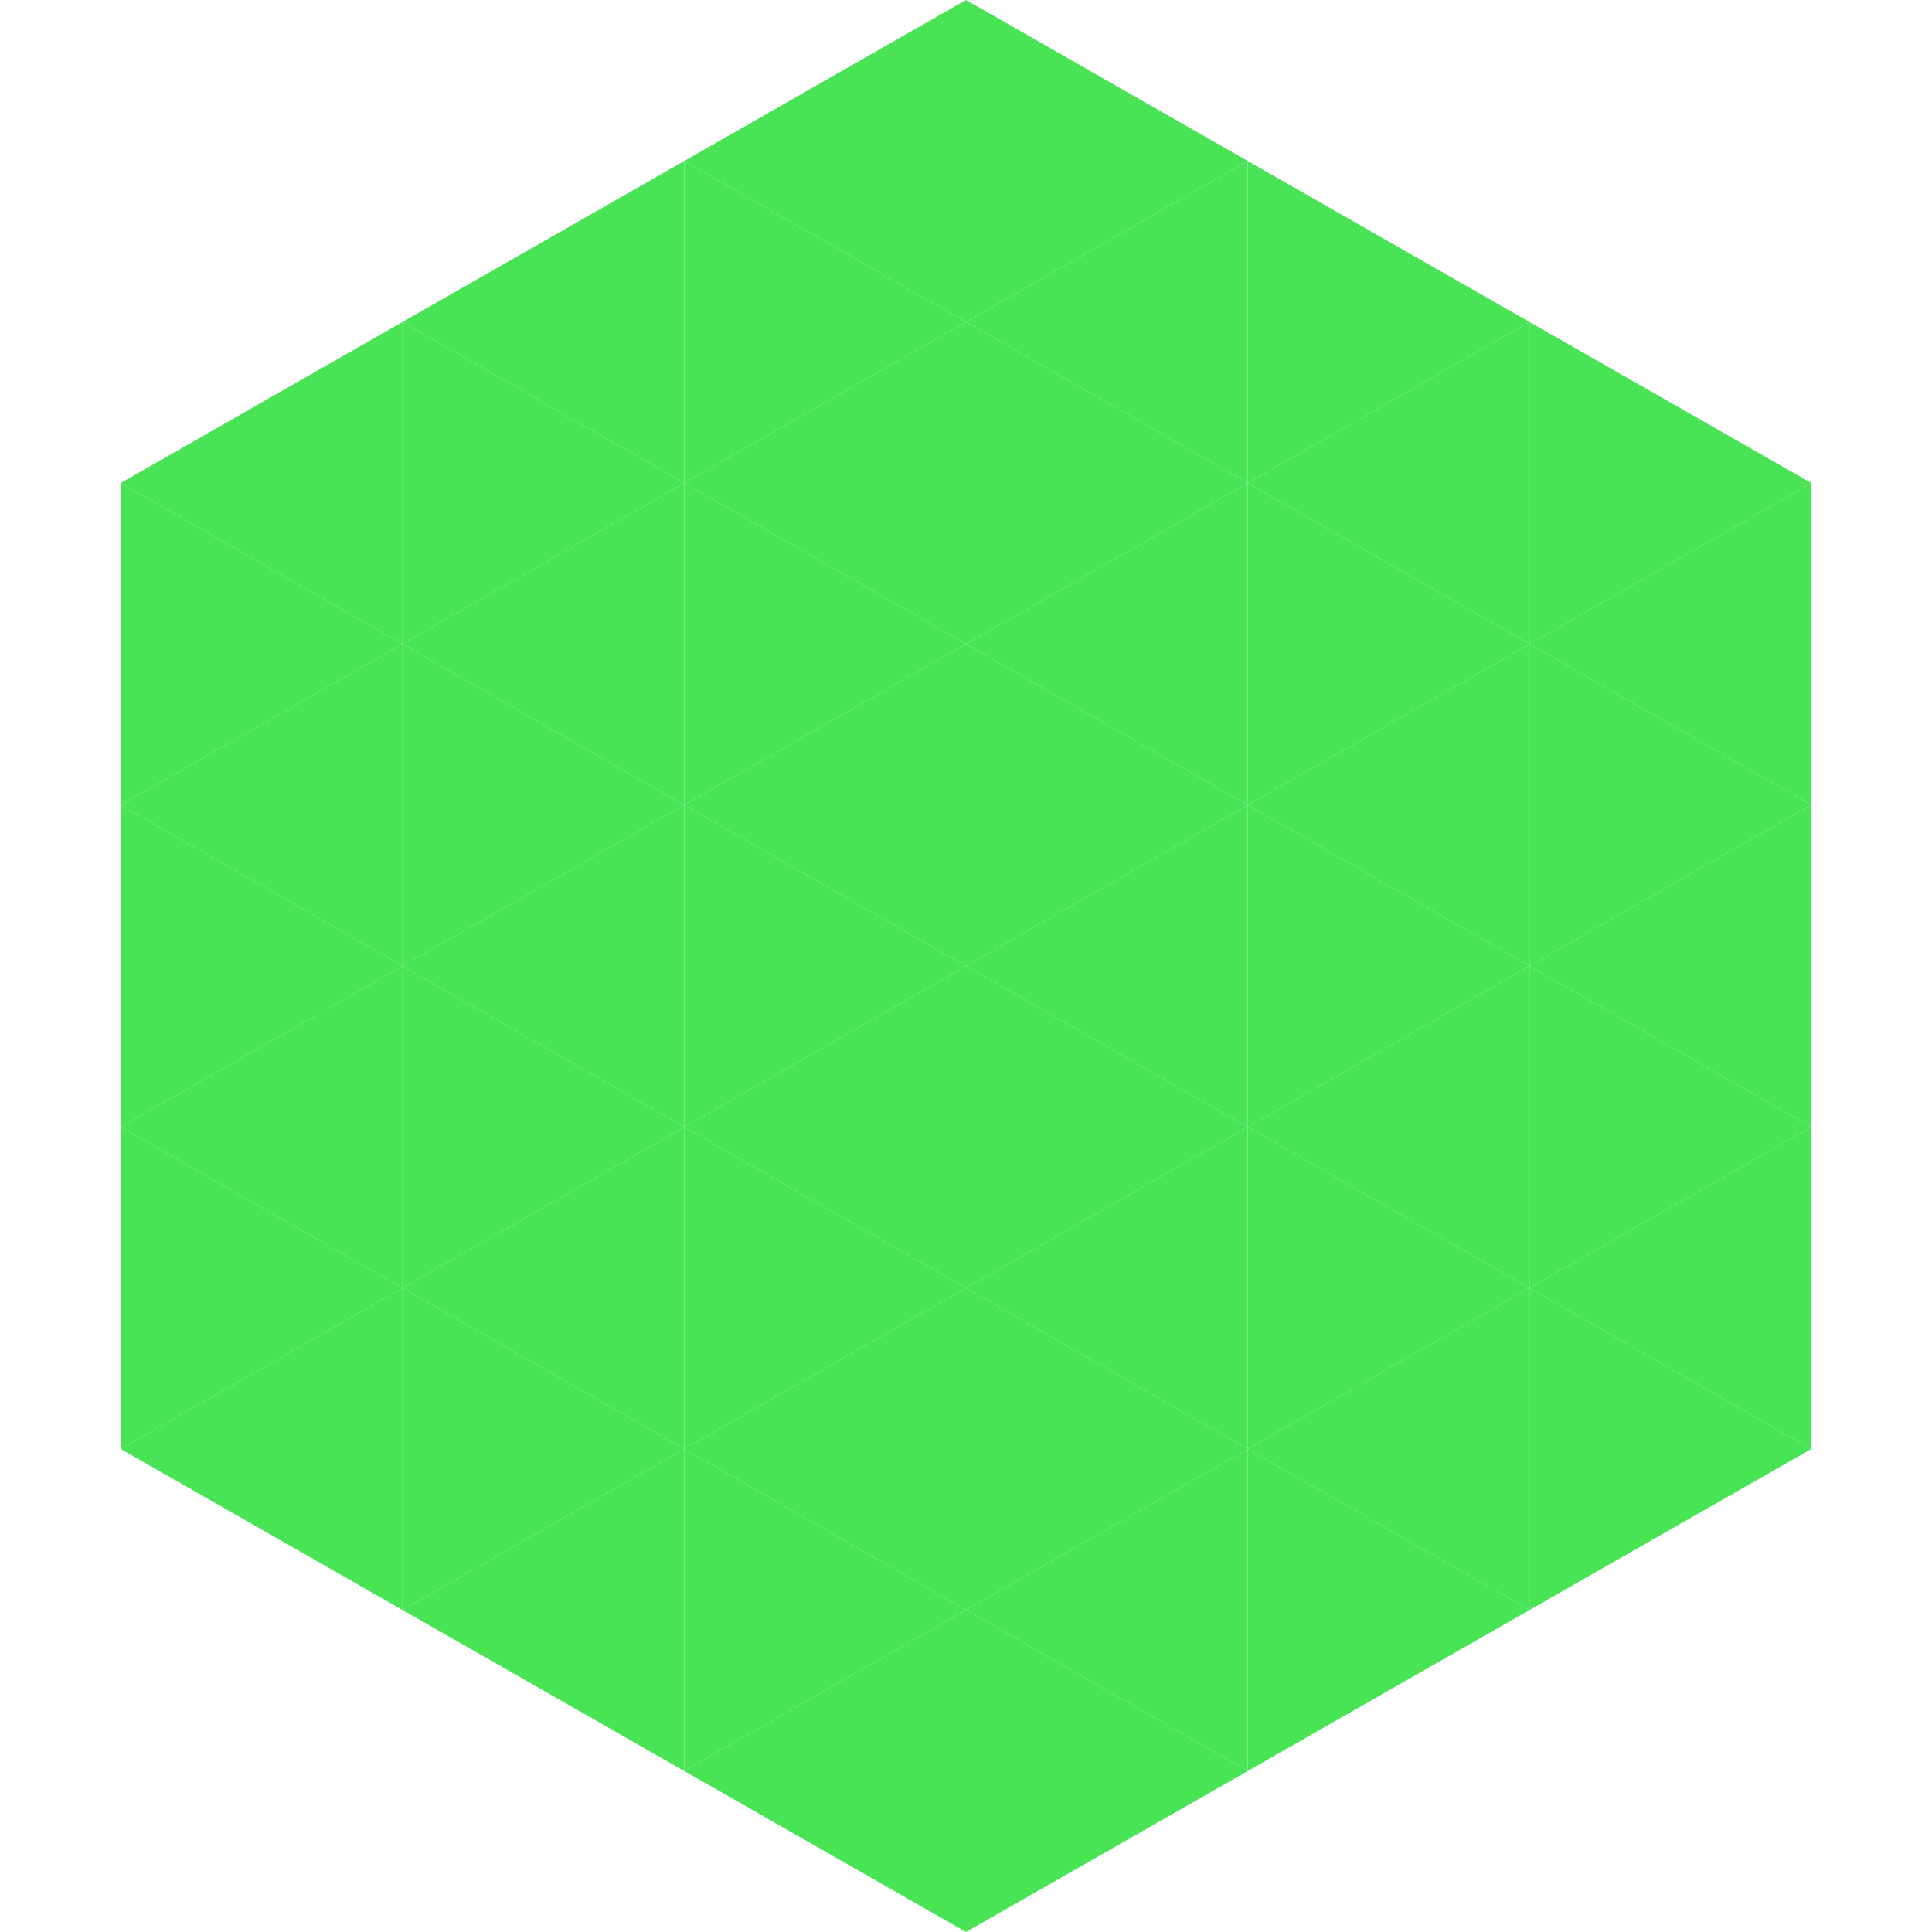
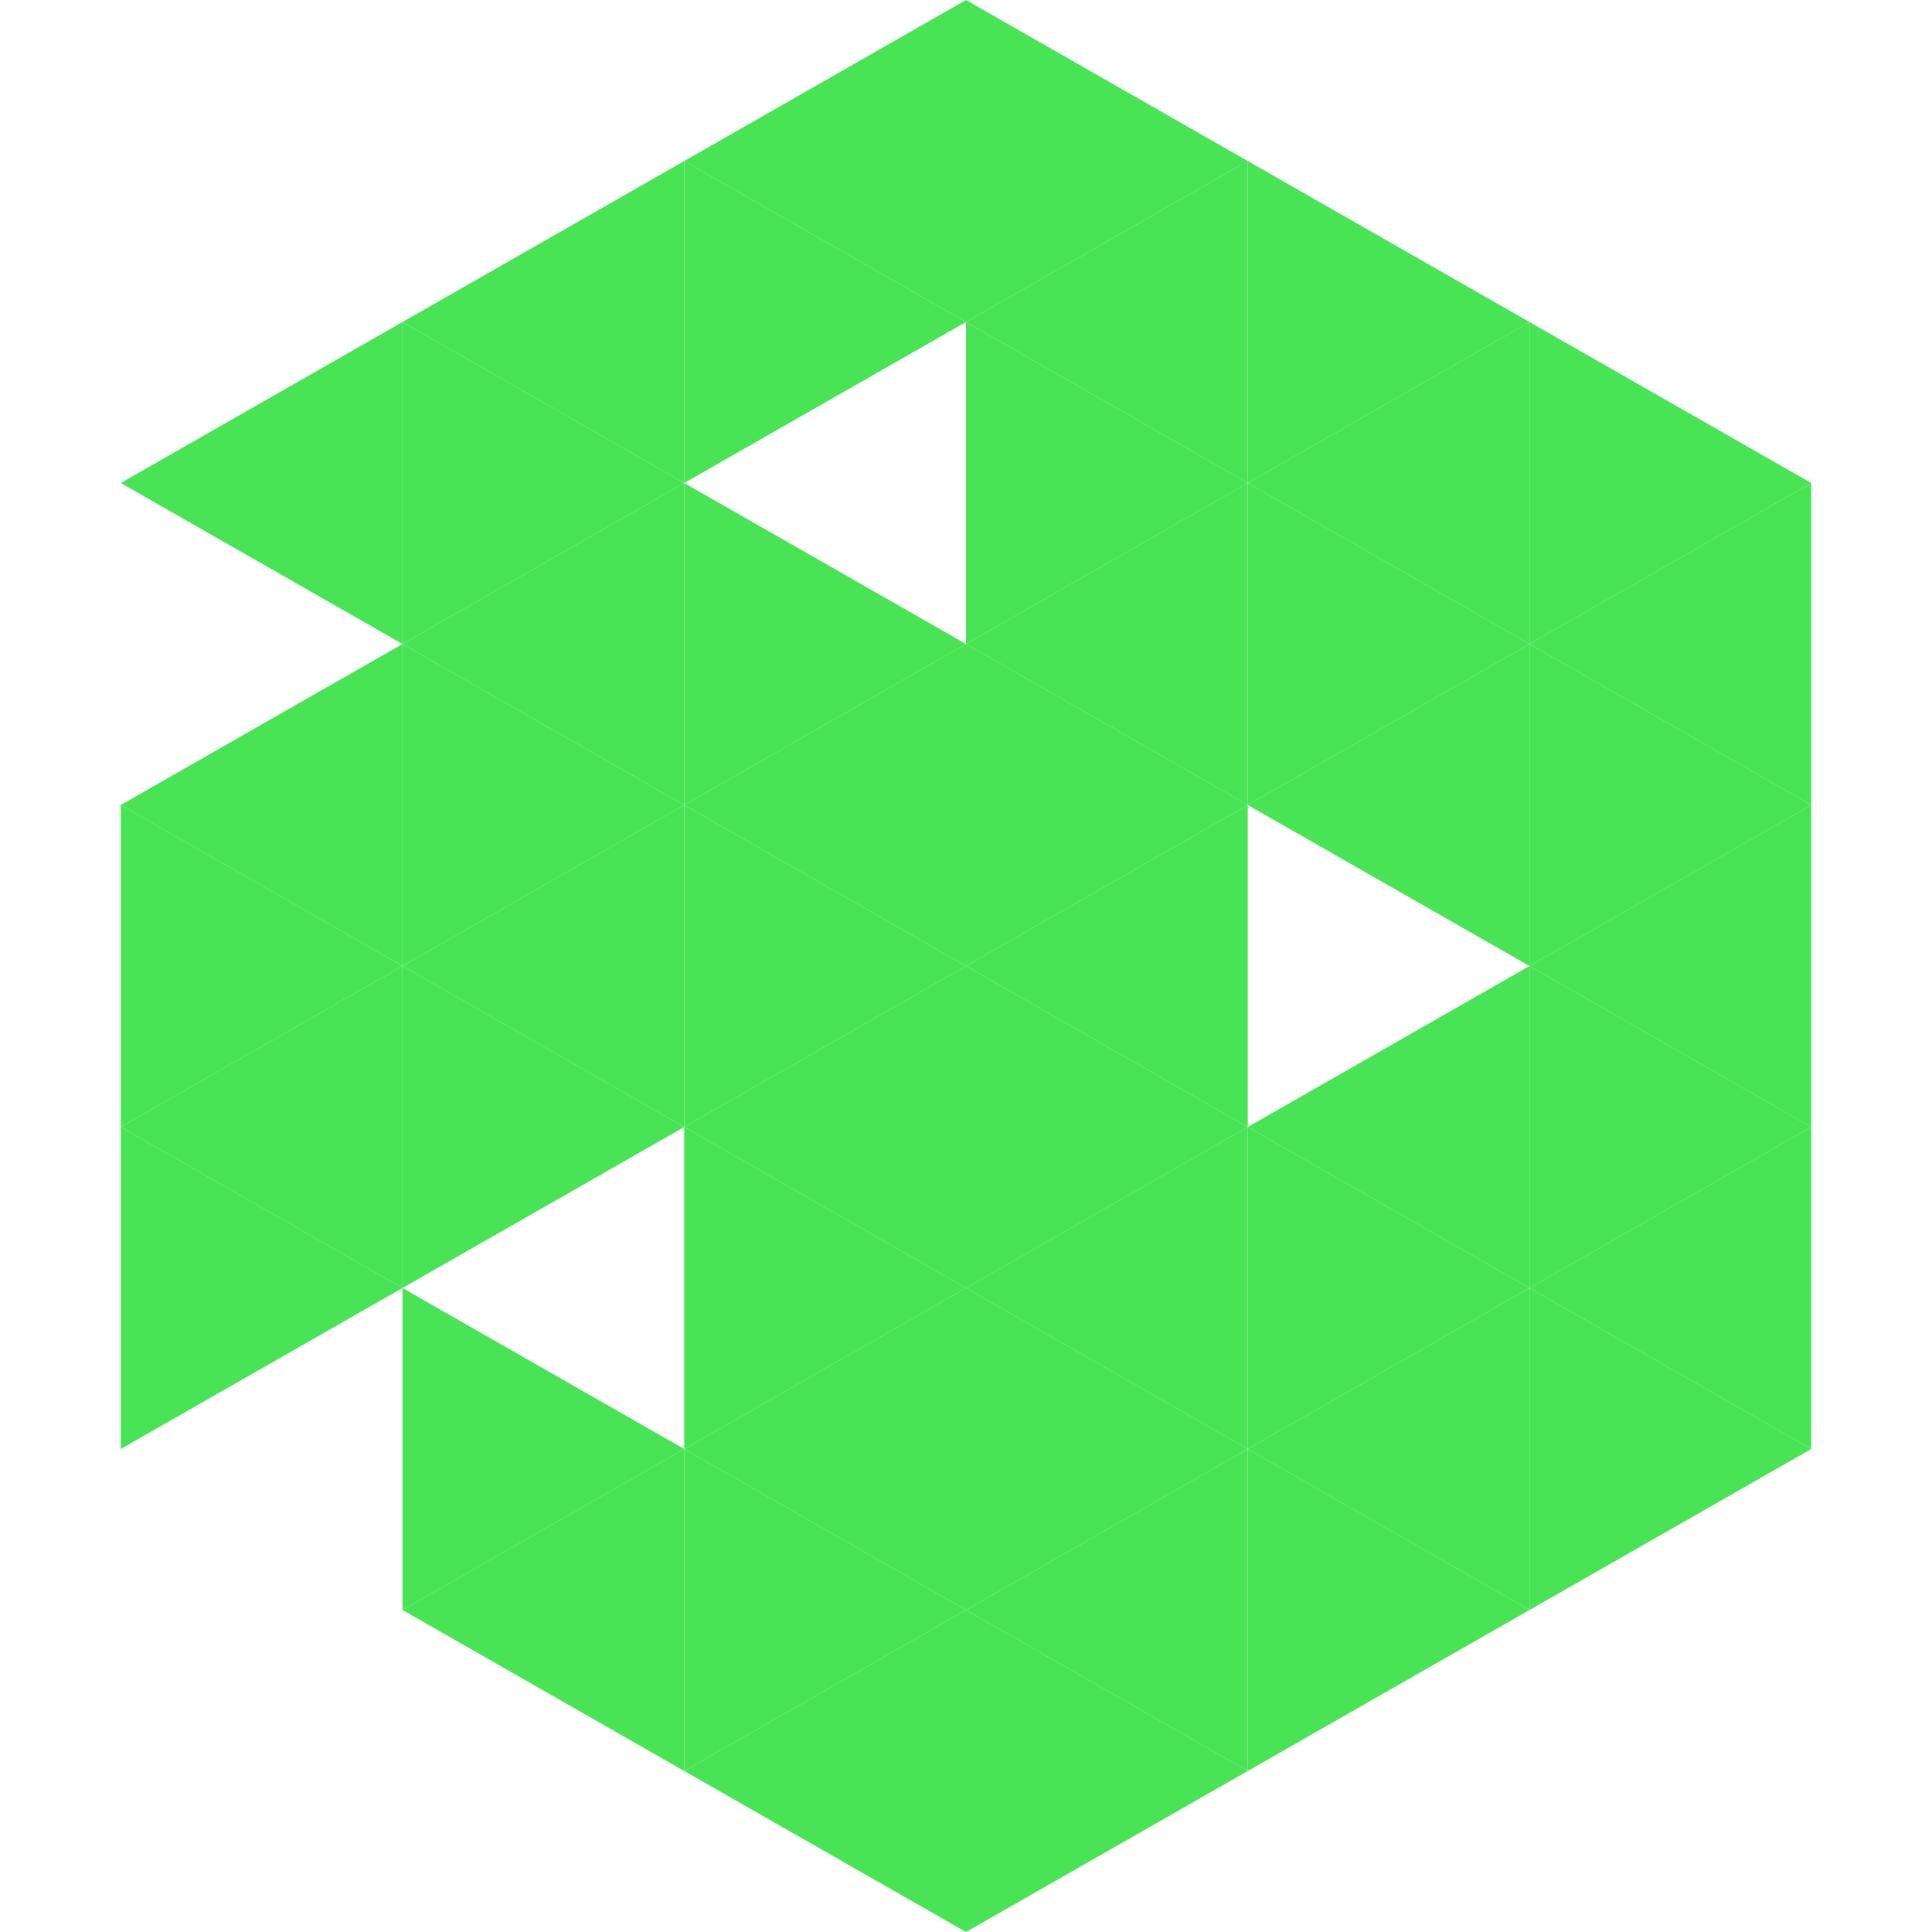
<svg xmlns="http://www.w3.org/2000/svg" width="240" height="240">
  <polygon points="50,40 15,60 50,80" style="fill:rgb(73,228,86)" />
  <polygon points="190,40 225,60 190,80" style="fill:rgb(73,228,86)" />
-   <polygon points="15,60 50,80 15,100" style="fill:rgb(73,228,86)" />
  <polygon points="225,60 190,80 225,100" style="fill:rgb(73,228,86)" />
  <polygon points="50,80 15,100 50,120" style="fill:rgb(73,228,86)" />
  <polygon points="190,80 225,100 190,120" style="fill:rgb(73,228,86)" />
  <polygon points="15,100 50,120 15,140" style="fill:rgb(73,228,86)" />
  <polygon points="225,100 190,120 225,140" style="fill:rgb(73,228,86)" />
  <polygon points="50,120 15,140 50,160" style="fill:rgb(73,228,86)" />
  <polygon points="190,120 225,140 190,160" style="fill:rgb(73,228,86)" />
  <polygon points="15,140 50,160 15,180" style="fill:rgb(73,228,86)" />
  <polygon points="225,140 190,160 225,180" style="fill:rgb(73,228,86)" />
-   <polygon points="50,160 15,180 50,200" style="fill:rgb(73,228,86)" />
  <polygon points="190,160 225,180 190,200" style="fill:rgb(73,228,86)" />
  <polygon points="15,180 50,200 15,220" style="fill:rgb(255,255,255); fill-opacity:0" />
  <polygon points="225,180 190,200 225,220" style="fill:rgb(255,255,255); fill-opacity:0" />
  <polygon points="50,0 85,20 50,40" style="fill:rgb(255,255,255); fill-opacity:0" />
  <polygon points="190,0 155,20 190,40" style="fill:rgb(255,255,255); fill-opacity:0" />
  <polygon points="85,20 50,40 85,60" style="fill:rgb(73,228,86)" />
  <polygon points="155,20 190,40 155,60" style="fill:rgb(73,228,86)" />
  <polygon points="50,40 85,60 50,80" style="fill:rgb(73,228,86)" />
  <polygon points="190,40 155,60 190,80" style="fill:rgb(73,228,86)" />
  <polygon points="85,60 50,80 85,100" style="fill:rgb(73,228,86)" />
  <polygon points="155,60 190,80 155,100" style="fill:rgb(73,228,86)" />
  <polygon points="50,80 85,100 50,120" style="fill:rgb(73,228,86)" />
  <polygon points="190,80 155,100 190,120" style="fill:rgb(73,228,86)" />
  <polygon points="85,100 50,120 85,140" style="fill:rgb(73,228,86)" />
-   <polygon points="155,100 190,120 155,140" style="fill:rgb(73,228,86)" />
  <polygon points="50,120 85,140 50,160" style="fill:rgb(73,228,86)" />
  <polygon points="190,120 155,140 190,160" style="fill:rgb(73,228,86)" />
-   <polygon points="85,140 50,160 85,180" style="fill:rgb(73,228,86)" />
  <polygon points="155,140 190,160 155,180" style="fill:rgb(73,228,86)" />
  <polygon points="50,160 85,180 50,200" style="fill:rgb(73,228,86)" />
  <polygon points="190,160 155,180 190,200" style="fill:rgb(73,228,86)" />
  <polygon points="85,180 50,200 85,220" style="fill:rgb(73,228,86)" />
  <polygon points="155,180 190,200 155,220" style="fill:rgb(73,228,86)" />
  <polygon points="120,0 85,20 120,40" style="fill:rgb(73,228,86)" />
  <polygon points="120,0 155,20 120,40" style="fill:rgb(73,228,86)" />
  <polygon points="85,20 120,40 85,60" style="fill:rgb(73,228,86)" />
  <polygon points="155,20 120,40 155,60" style="fill:rgb(73,228,86)" />
-   <polygon points="120,40 85,60 120,80" style="fill:rgb(73,228,86)" />
  <polygon points="120,40 155,60 120,80" style="fill:rgb(73,228,86)" />
  <polygon points="85,60 120,80 85,100" style="fill:rgb(73,228,86)" />
  <polygon points="155,60 120,80 155,100" style="fill:rgb(73,228,86)" />
  <polygon points="120,80 85,100 120,120" style="fill:rgb(73,228,86)" />
  <polygon points="120,80 155,100 120,120" style="fill:rgb(73,228,86)" />
  <polygon points="85,100 120,120 85,140" style="fill:rgb(73,228,86)" />
  <polygon points="155,100 120,120 155,140" style="fill:rgb(73,228,86)" />
  <polygon points="120,120 85,140 120,160" style="fill:rgb(73,228,86)" />
  <polygon points="120,120 155,140 120,160" style="fill:rgb(73,228,86)" />
  <polygon points="85,140 120,160 85,180" style="fill:rgb(73,228,86)" />
  <polygon points="155,140 120,160 155,180" style="fill:rgb(73,228,86)" />
  <polygon points="120,160 85,180 120,200" style="fill:rgb(73,228,86)" />
  <polygon points="120,160 155,180 120,200" style="fill:rgb(73,228,86)" />
  <polygon points="85,180 120,200 85,220" style="fill:rgb(73,228,86)" />
  <polygon points="155,180 120,200 155,220" style="fill:rgb(73,228,86)" />
  <polygon points="120,200 85,220 120,240" style="fill:rgb(73,228,86)" />
  <polygon points="120,200 155,220 120,240" style="fill:rgb(73,228,86)" />
  <polygon points="85,220 120,240 85,260" style="fill:rgb(255,255,255); fill-opacity:0" />
  <polygon points="155,220 120,240 155,260" style="fill:rgb(255,255,255); fill-opacity:0" />
</svg>